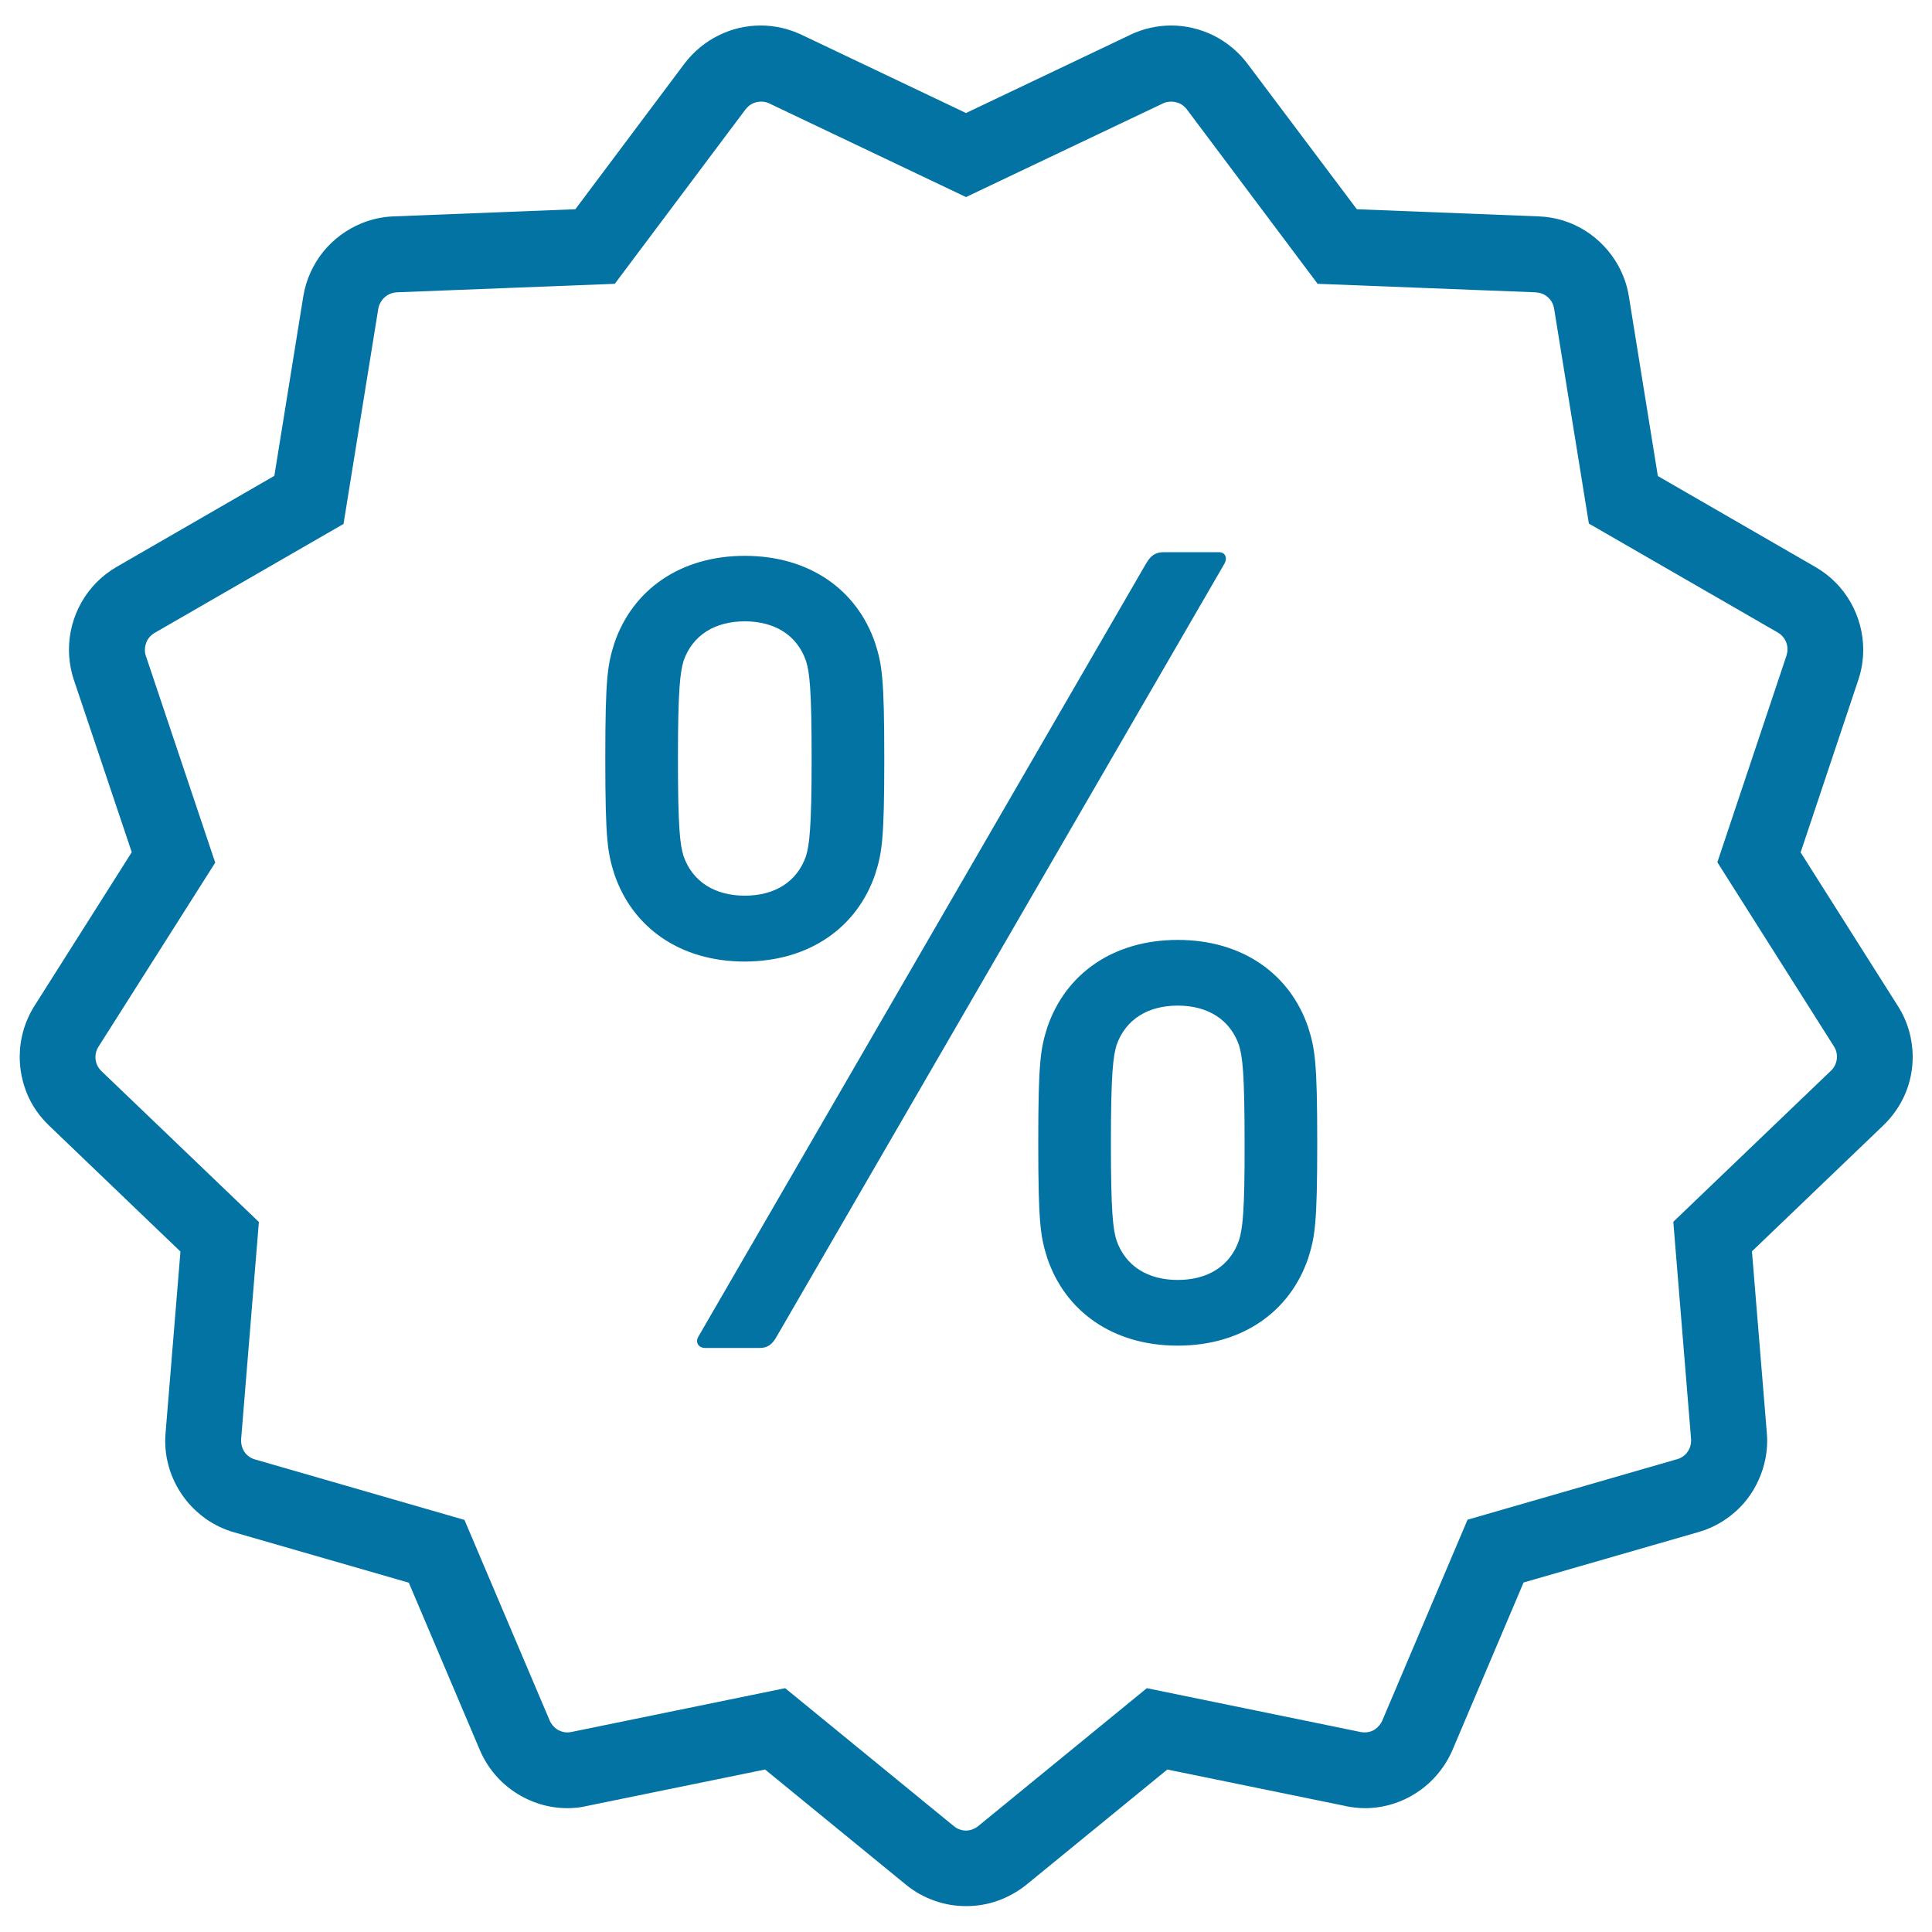
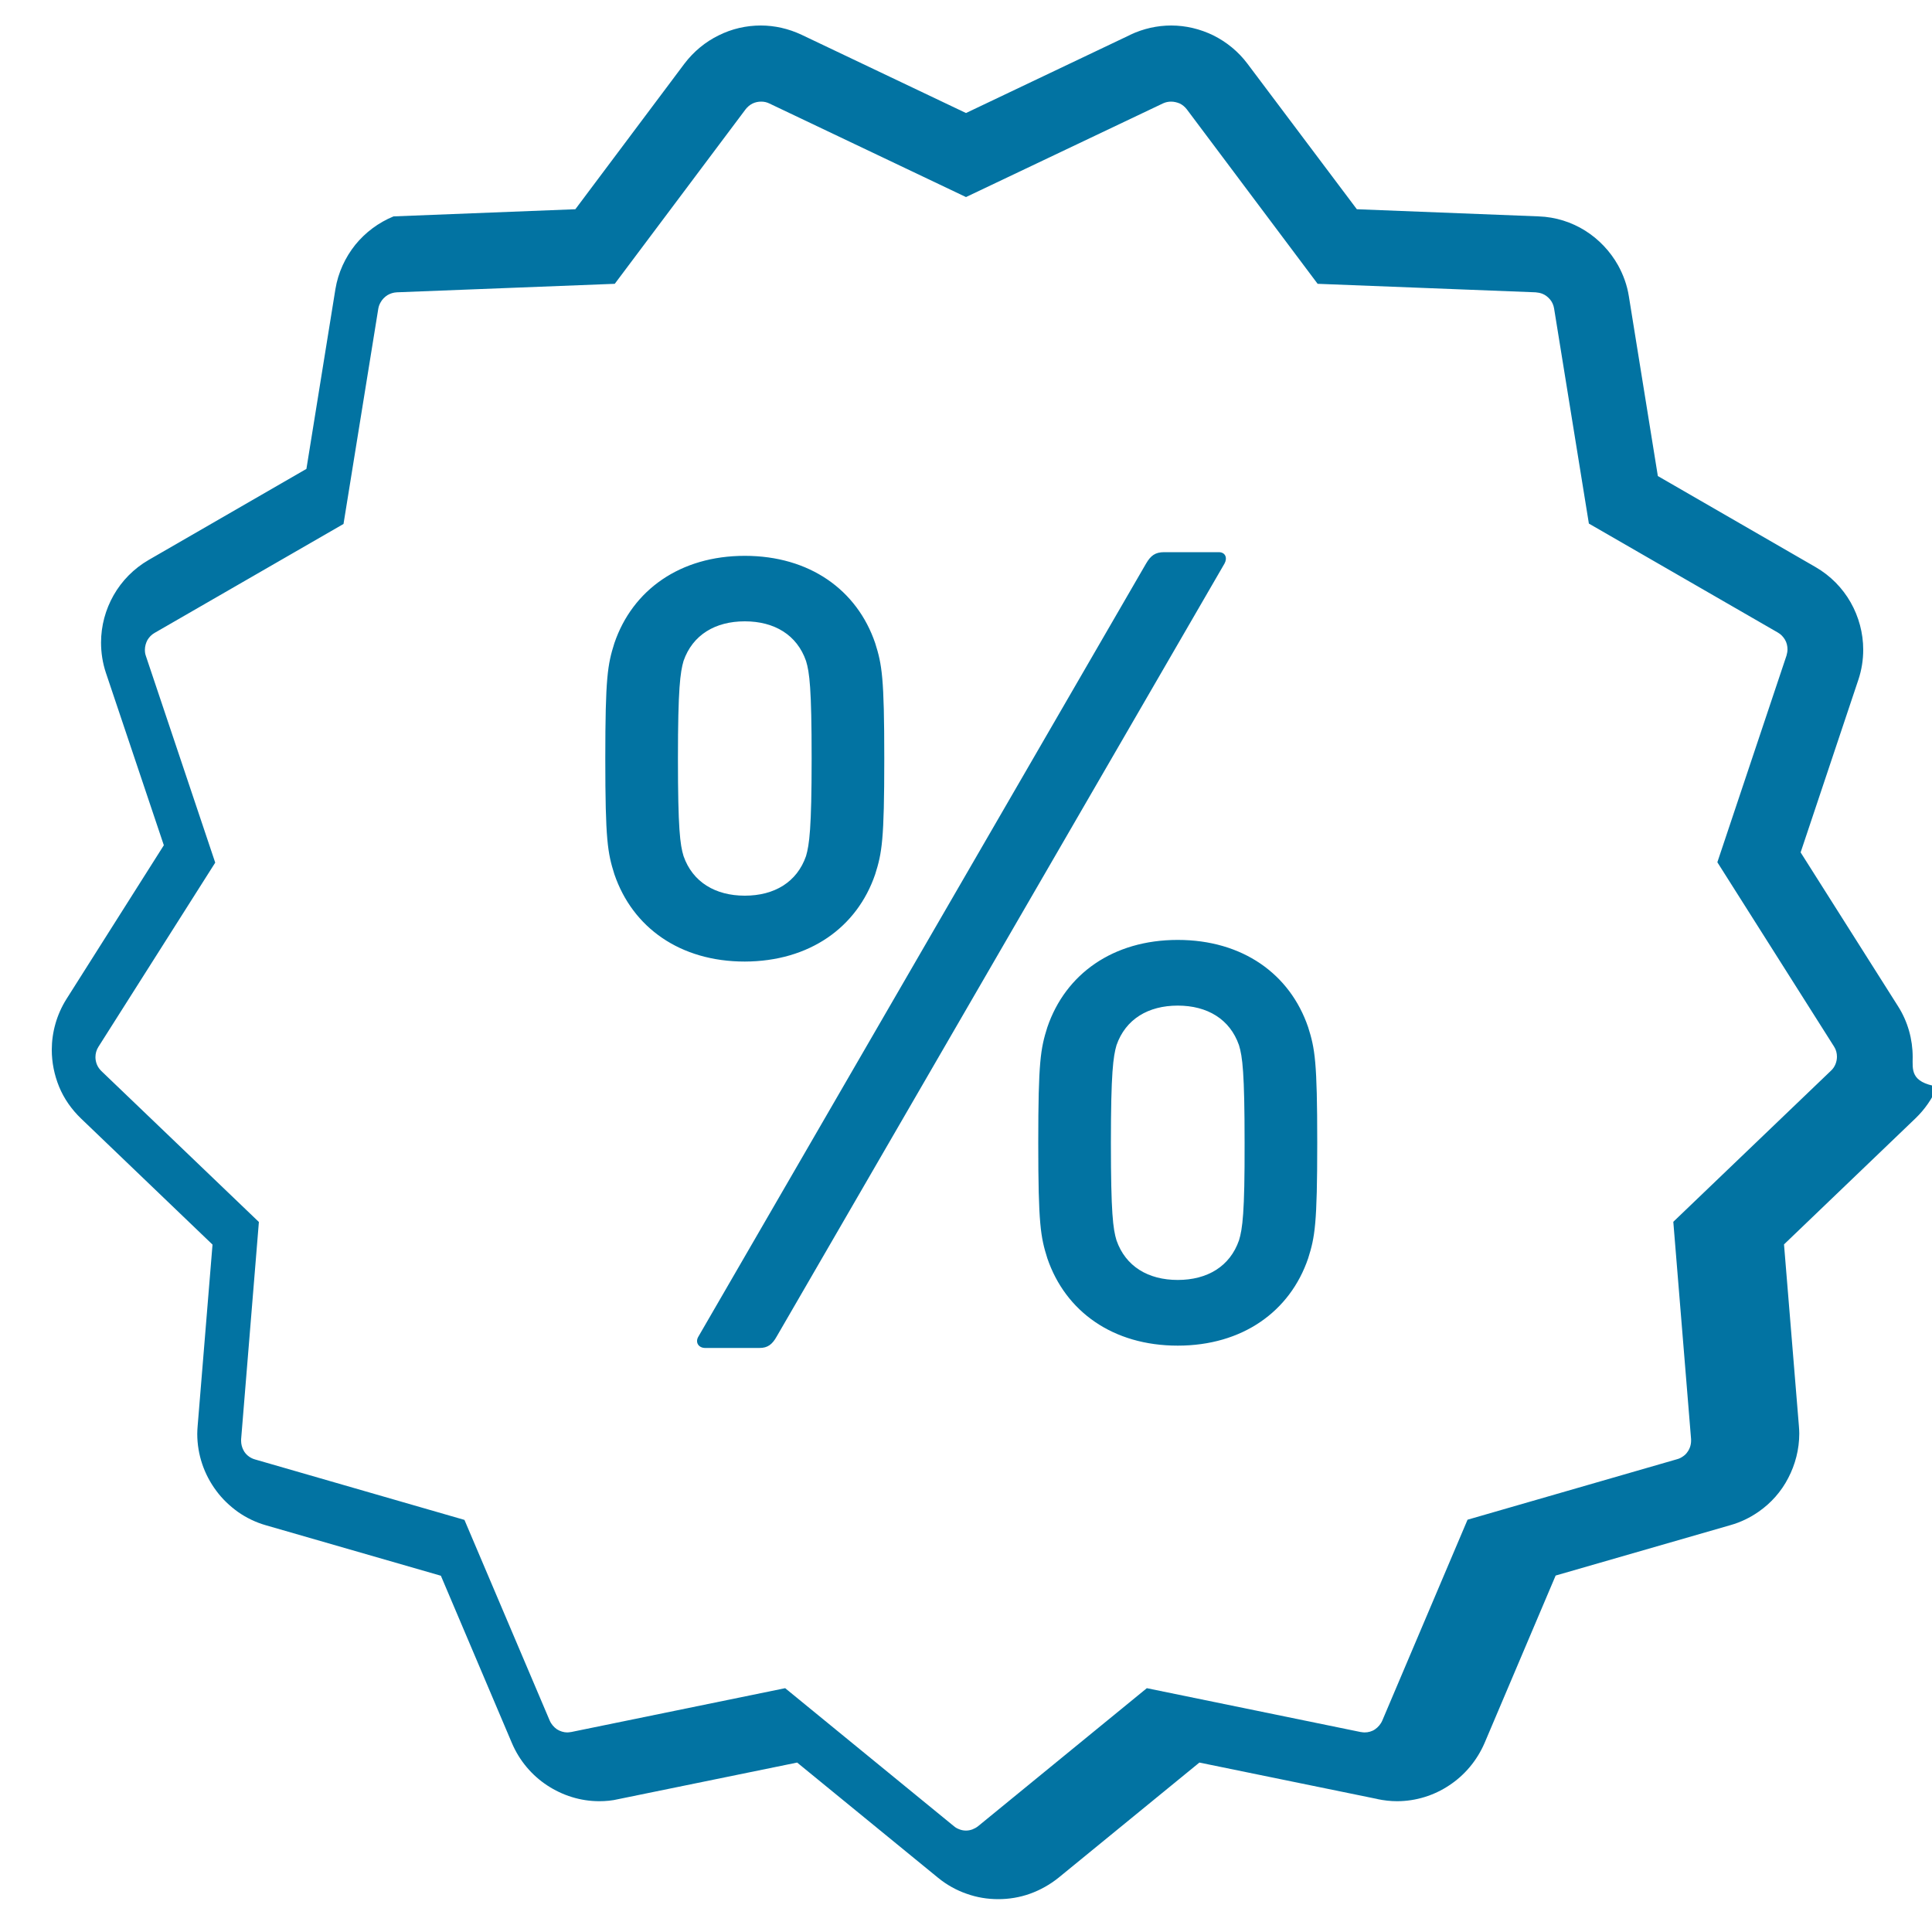
<svg xmlns="http://www.w3.org/2000/svg" viewBox="0 0 1000 1000" style="fill:#0273a2">
  <title>Discount SVG icon</title>
-   <path d="M939.7,293.5L939.7,293.5L939.7,293.5L939.7,293.5z M17.6,520.8L17.6,520.8L17.6,520.8L17.6,520.8z M974.8,582.7L974.8,582.7L974.8,582.7L974.8,582.7z M990,547.1c0-9.1-2.5-18.3-7.6-26.3v0l-50.4-79.6l29.9-89.4l0,0c1.7-5.1,2.5-10.4,2.5-15.5c0-8.6-2.3-17.1-6.5-24.5c-4.2-7.4-10.4-13.8-18.2-18.3l-81.6-47.1l-15-93l0,0c-0.9-5.8-2.9-11.2-5.6-16.1c-4.1-7.3-10-13.5-17-17.9c-7-4.4-15.3-7.1-24.1-7.4l0,0l-94.1-3.7L645.7,33l0,0c-4.8-6.4-10.9-11.3-17.7-14.7c-6.8-3.3-14.2-5.1-21.8-5.1c-7.2,0-14.4,1.6-21.2,4.8l0.1,0L500,58.5L414.9,18l0,0c-6.8-3.2-14-4.8-21.1-4.8c-7.6,0-15,1.7-21.8,5.1c-6.8,3.3-12.9,8.3-17.7,14.6l0,0l-56.5,75.4l-94.1,3.7l0,0c-5.8,0.2-11.5,1.5-16.6,3.6c-7.8,3.2-14.6,8.3-19.8,14.7c-5.2,6.5-8.9,14.4-10.3,23l0,0l-15,93l-81.6,47.1l0,0c-7.8,4.5-14,10.9-18.2,18.3c-4.2,7.4-6.5,15.8-6.5,24.5c0,5.2,0.8,10.5,2.5,15.6l0,0l30,89.3l-50.4,79.6c-5.1,8.1-7.6,17.3-7.6,26.3c0,6.5,1.3,13,3.8,19.1c2.5,6.1,6.4,11.7,11.4,16.5l0,0l68,65.2l-7.7,93.9c-0.1,1.3-0.2,2.7-0.2,4c0,10.9,3.6,21.2,9.9,29.6c3.1,4.2,6.9,7.8,11.2,10.9c4.3,3,9.2,5.4,14.5,6.9l0,0l90.5,26.1l36.8,86.7l0,0c3.9,9.1,10.3,16.6,18.2,21.8c7.9,5.2,17.2,8.2,27,8.2c3.3,0,6.7-0.3,10-1.1l0,0l92.4-18.9l72.9,59.6l0,0c4.5,3.7,9.6,6.5,14.8,8.3c5.3,1.9,10.8,2.8,16.4,2.8c5.5,0,11.1-0.9,16.4-2.8c5.3-1.9,10.3-4.7,14.8-8.3l0,0l72.9-59.6l92.3,18.9l-0.2,0c3.4,0.7,6.8,1.1,10.2,1.1c9.8,0,19.2-3,27-8.2c7.9-5.2,14.3-12.7,18.3-21.9l0,0l36.8-86.7l90.5-26.1l0,0c5.3-1.5,10.2-3.9,14.5-6.9c6.5-4.5,11.8-10.5,15.4-17.5c3.6-6.9,5.7-14.8,5.7-23c0-1.3-0.1-2.7-0.2-4v0l-7.7-93.9l68-65.2c5-4.8,8.8-10.4,11.4-16.5C988.7,560.1,990,553.6,990,547.1z M866.1,632.4l9.2,112.5v0c0,0.3,0,0.6,0,0.8c0,2.2-0.7,4.3-2,6c-0.6,0.9-1.4,1.6-2.3,2.2c-0.9,0.6-1.8,1.1-3,1.4l-108.4,31.3l-44.1,103.9l0,0c-0.8,1.9-2.2,3.5-3.8,4.6c-1.6,1.1-3.5,1.6-5.4,1.6c-0.6,0-1.3-0.1-1.9-0.2l-0.1,0l-110.7-22.7l-87.3,71.4c-1,0.8-2,1.3-3,1.7c-1.1,0.4-2.2,0.6-3.3,0.6c-1.1,0-2.3-0.2-3.3-0.6c-1.1-0.4-2.1-0.9-3-1.7l-87.3-71.4l-110.8,22.7l-0.1,0c-0.7,0.1-1.3,0.2-1.9,0.2c-1.8,0-3.7-0.6-5.3-1.6c-1.6-1.1-3-2.7-3.8-4.6l-44.1-103.8l-108.4-31.3l0,0c-1.1-0.3-2.1-0.8-3-1.4c-1.3-0.9-2.4-2.1-3.1-3.6c-0.7-1.4-1.1-3-1.1-4.6c0-0.3,0-0.6,0-0.8l9.2-112.5l-81.5-78.1l0,0c-1-1-1.8-2.1-2.3-3.3c-0.5-1.2-0.8-2.6-0.8-3.9c0-1.9,0.5-3.7,1.5-5.3l0,0l60.5-95.4l-35.9-107c-0.4-1.1-0.5-2.1-0.5-3.2c0-1.7,0.5-3.5,1.3-5c0.9-1.5,2.1-2.8,3.7-3.7l0,0l97.8-56.4l18-111.4c0.2-1.2,0.6-2.3,1.2-3.3c0.8-1.5,2.1-2.8,3.5-3.7c1.5-0.9,3.1-1.4,4.9-1.5l112.8-4.4l67.7-90.3l0,0c1-1.3,2.2-2.3,3.6-3c1.4-0.7,3-1,4.5-1c1.5,0,2.9,0.3,4.3,1l0,0L500,102l102-48.5l0,0c1.3-0.6,2.7-0.9,4.2-0.9c1.5,0,3.1,0.4,4.5,1c1.4,0.7,2.6,1.7,3.6,3l0,0l67.7,90.3l112.8,4.4l0,0c1.2,0.1,2.3,0.3,3.4,0.7c1.6,0.6,3,1.7,4.1,3c1.1,1.3,1.8,2.9,2.1,4.7l18,111.3l97.8,56.4l0,0c1.6,0.9,2.8,2.2,3.7,3.7c0.9,1.5,1.3,3.3,1.3,5c0,1.1-0.2,2.1-0.5,3.2l-35.8,107l60.4,95.4v0c1.1,1.7,1.5,3.5,1.5,5.3c0,1.3-0.3,2.7-0.8,3.9c-0.5,1.2-1.3,2.4-2.3,3.3l0,0l0,0L866.1,632.4z M630.8,285.8h-28.2c-4.7,0-7,1.8-9.4,5.9L361.5,691.8c-1.8,2.9,0,5.9,3.5,5.9h28.2c4.1,0,6.5-1.8,8.8-5.9l231.8-400.1C635.4,288.8,634.3,285.8,630.8,285.8z M453,452.5c3.5-11.1,4.7-17.6,4.7-59.8c0-42.2-1.2-48.7-4.7-59.8c-9.4-27.6-34-45.2-67.5-45.2c-33.4,0-58.1,17.6-67.5,45.2c-3.5,11.1-4.7,17.6-4.7,59.8c0,42.2,1.2,48.7,4.7,59.8c9.4,27.6,34,45.2,67.5,45.2C418.9,497.6,443.6,480.1,453,452.5z M353.8,443.1c-1.8-5.9-2.9-14.1-2.9-50.5c0-36.4,1.2-44.6,2.9-50.5c4.7-13.5,16.4-20.5,31.7-20.5c15.3,0,27,7,31.7,20.5c1.8,5.9,2.9,14.1,2.9,50.5c0,36.4-1.2,44.6-2.9,50.5c-4.7,13.5-16.4,20.5-31.7,20.5C370.3,463.6,358.5,456.6,353.8,443.1z M609.6,486.5c-33.5,0-58.1,17.6-67.5,45.2c-3.5,11.1-4.7,17.6-4.7,59.8c0,42.2,1.2,48.7,4.7,59.8c9.4,27.6,34,45.2,67.5,45.2c33.4,0,58.1-17.6,67.5-45.2c3.5-11.1,4.7-17.6,4.7-59.8c0-42.2-1.2-48.7-4.7-59.8C667.7,504.1,643.1,486.5,609.6,486.5z M641.3,642c-4.7,13.5-16.4,20.5-31.7,20.5c-15.3,0-27-7-31.7-20.5c-1.8-5.9-2.9-14.1-2.9-50.5c0-36.4,1.2-44.6,2.9-50.5c4.7-13.5,16.4-20.5,31.7-20.5c15.3,0,27,7,31.7,20.5c1.8,5.9,2.9,14.1,2.9,50.5C644.3,627.9,643.1,636.1,641.3,642z" />
+   <path d="M939.7,293.5L939.7,293.5L939.7,293.5L939.7,293.5z M17.6,520.8L17.6,520.8L17.6,520.8L17.6,520.8z M974.8,582.7L974.8,582.7L974.8,582.7L974.8,582.7z M990,547.1c0-9.1-2.5-18.3-7.6-26.3v0l-50.4-79.6l29.9-89.4l0,0c1.7-5.1,2.5-10.4,2.5-15.5c0-8.6-2.3-17.1-6.5-24.5c-4.2-7.4-10.4-13.8-18.2-18.3l-81.6-47.1l-15-93l0,0c-0.9-5.8-2.9-11.2-5.6-16.1c-4.1-7.3-10-13.5-17-17.9c-7-4.4-15.3-7.1-24.1-7.4l0,0l-94.1-3.7L645.7,33l0,0c-4.8-6.4-10.9-11.3-17.7-14.7c-6.8-3.3-14.2-5.1-21.8-5.1c-7.2,0-14.4,1.6-21.2,4.8l0.1,0L500,58.5L414.9,18l0,0c-6.8-3.2-14-4.8-21.1-4.8c-7.6,0-15,1.7-21.8,5.1c-6.8,3.3-12.9,8.3-17.7,14.6l0,0l-56.5,75.4l-94.1,3.7l0,0c-7.8,3.2-14.6,8.3-19.8,14.7c-5.2,6.5-8.9,14.4-10.3,23l0,0l-15,93l-81.6,47.1l0,0c-7.8,4.5-14,10.9-18.2,18.3c-4.2,7.4-6.5,15.8-6.5,24.5c0,5.2,0.8,10.5,2.5,15.6l0,0l30,89.3l-50.4,79.6c-5.1,8.1-7.6,17.3-7.6,26.3c0,6.5,1.3,13,3.8,19.1c2.5,6.1,6.4,11.7,11.4,16.5l0,0l68,65.2l-7.7,93.9c-0.1,1.3-0.2,2.7-0.2,4c0,10.9,3.6,21.2,9.9,29.6c3.1,4.2,6.9,7.8,11.2,10.9c4.3,3,9.2,5.4,14.5,6.9l0,0l90.5,26.1l36.8,86.7l0,0c3.9,9.1,10.3,16.6,18.2,21.8c7.9,5.2,17.2,8.2,27,8.2c3.3,0,6.7-0.3,10-1.1l0,0l92.4-18.9l72.9,59.6l0,0c4.5,3.7,9.6,6.5,14.8,8.3c5.3,1.9,10.8,2.8,16.4,2.8c5.5,0,11.1-0.9,16.4-2.8c5.3-1.9,10.3-4.7,14.8-8.3l0,0l72.9-59.6l92.3,18.9l-0.2,0c3.4,0.7,6.8,1.1,10.2,1.1c9.8,0,19.2-3,27-8.2c7.9-5.2,14.3-12.7,18.3-21.9l0,0l36.8-86.7l90.5-26.1l0,0c5.3-1.5,10.2-3.9,14.5-6.9c6.5-4.5,11.8-10.5,15.4-17.5c3.6-6.9,5.7-14.8,5.7-23c0-1.3-0.1-2.7-0.2-4v0l-7.7-93.9l68-65.2c5-4.8,8.8-10.4,11.4-16.5C988.7,560.1,990,553.6,990,547.1z M866.1,632.4l9.2,112.5v0c0,0.3,0,0.6,0,0.8c0,2.2-0.7,4.3-2,6c-0.6,0.9-1.4,1.6-2.3,2.2c-0.9,0.6-1.8,1.1-3,1.4l-108.4,31.3l-44.1,103.9l0,0c-0.8,1.9-2.2,3.5-3.8,4.6c-1.6,1.1-3.5,1.6-5.4,1.6c-0.6,0-1.3-0.1-1.9-0.2l-0.1,0l-110.7-22.7l-87.3,71.4c-1,0.8-2,1.3-3,1.7c-1.1,0.4-2.2,0.6-3.3,0.6c-1.1,0-2.3-0.2-3.3-0.6c-1.1-0.4-2.1-0.9-3-1.7l-87.3-71.4l-110.8,22.7l-0.1,0c-0.7,0.1-1.3,0.2-1.9,0.2c-1.8,0-3.7-0.6-5.3-1.6c-1.6-1.1-3-2.7-3.8-4.6l-44.1-103.8l-108.4-31.3l0,0c-1.1-0.3-2.1-0.8-3-1.4c-1.3-0.9-2.4-2.1-3.1-3.6c-0.7-1.4-1.1-3-1.1-4.6c0-0.3,0-0.6,0-0.8l9.2-112.5l-81.5-78.1l0,0c-1-1-1.8-2.1-2.3-3.3c-0.5-1.2-0.8-2.6-0.8-3.9c0-1.9,0.5-3.7,1.5-5.3l0,0l60.5-95.4l-35.9-107c-0.4-1.1-0.5-2.1-0.5-3.2c0-1.7,0.5-3.5,1.3-5c0.9-1.5,2.1-2.8,3.7-3.7l0,0l97.8-56.4l18-111.4c0.2-1.2,0.6-2.3,1.2-3.3c0.8-1.5,2.1-2.8,3.5-3.7c1.5-0.9,3.1-1.4,4.9-1.5l112.8-4.4l67.7-90.3l0,0c1-1.3,2.2-2.3,3.6-3c1.4-0.7,3-1,4.5-1c1.5,0,2.9,0.3,4.3,1l0,0L500,102l102-48.5l0,0c1.3-0.6,2.7-0.9,4.2-0.9c1.5,0,3.1,0.4,4.5,1c1.4,0.7,2.6,1.7,3.6,3l0,0l67.7,90.3l112.8,4.4l0,0c1.2,0.1,2.3,0.3,3.4,0.7c1.6,0.6,3,1.7,4.1,3c1.1,1.3,1.8,2.9,2.1,4.7l18,111.3l97.8,56.4l0,0c1.6,0.9,2.8,2.2,3.7,3.7c0.9,1.5,1.3,3.3,1.3,5c0,1.1-0.2,2.1-0.5,3.2l-35.8,107l60.4,95.4v0c1.1,1.7,1.5,3.5,1.5,5.3c0,1.3-0.3,2.7-0.8,3.9c-0.5,1.2-1.3,2.4-2.3,3.3l0,0l0,0L866.1,632.4z M630.8,285.8h-28.2c-4.7,0-7,1.8-9.4,5.9L361.5,691.8c-1.8,2.9,0,5.9,3.5,5.9h28.2c4.1,0,6.5-1.8,8.8-5.9l231.8-400.1C635.4,288.8,634.3,285.8,630.8,285.8z M453,452.5c3.5-11.1,4.7-17.6,4.7-59.8c0-42.2-1.2-48.7-4.7-59.8c-9.4-27.6-34-45.2-67.5-45.2c-33.4,0-58.1,17.6-67.5,45.2c-3.5,11.1-4.7,17.6-4.7,59.8c0,42.2,1.2,48.7,4.7,59.8c9.4,27.6,34,45.2,67.5,45.2C418.9,497.6,443.6,480.1,453,452.5z M353.8,443.1c-1.8-5.9-2.9-14.1-2.9-50.5c0-36.4,1.2-44.6,2.9-50.5c4.7-13.5,16.4-20.5,31.7-20.5c15.3,0,27,7,31.7,20.5c1.8,5.9,2.9,14.1,2.9,50.5c0,36.4-1.2,44.6-2.9,50.5c-4.7,13.5-16.4,20.5-31.7,20.5C370.3,463.6,358.5,456.6,353.8,443.1z M609.6,486.5c-33.5,0-58.1,17.6-67.5,45.2c-3.5,11.1-4.7,17.6-4.7,59.8c0,42.2,1.2,48.7,4.7,59.8c9.4,27.6,34,45.2,67.5,45.2c33.4,0,58.1-17.6,67.5-45.2c3.5-11.1,4.7-17.6,4.7-59.8c0-42.2-1.2-48.7-4.7-59.8C667.7,504.1,643.1,486.5,609.6,486.5z M641.3,642c-4.7,13.5-16.4,20.5-31.7,20.5c-15.3,0-27-7-31.7-20.5c-1.8-5.9-2.9-14.1-2.9-50.5c0-36.4,1.2-44.6,2.9-50.5c4.7-13.5,16.4-20.5,31.7-20.5c15.3,0,27,7,31.7,20.5c1.8,5.9,2.9,14.1,2.9,50.5C644.3,627.9,643.1,636.1,641.3,642z" />
</svg>